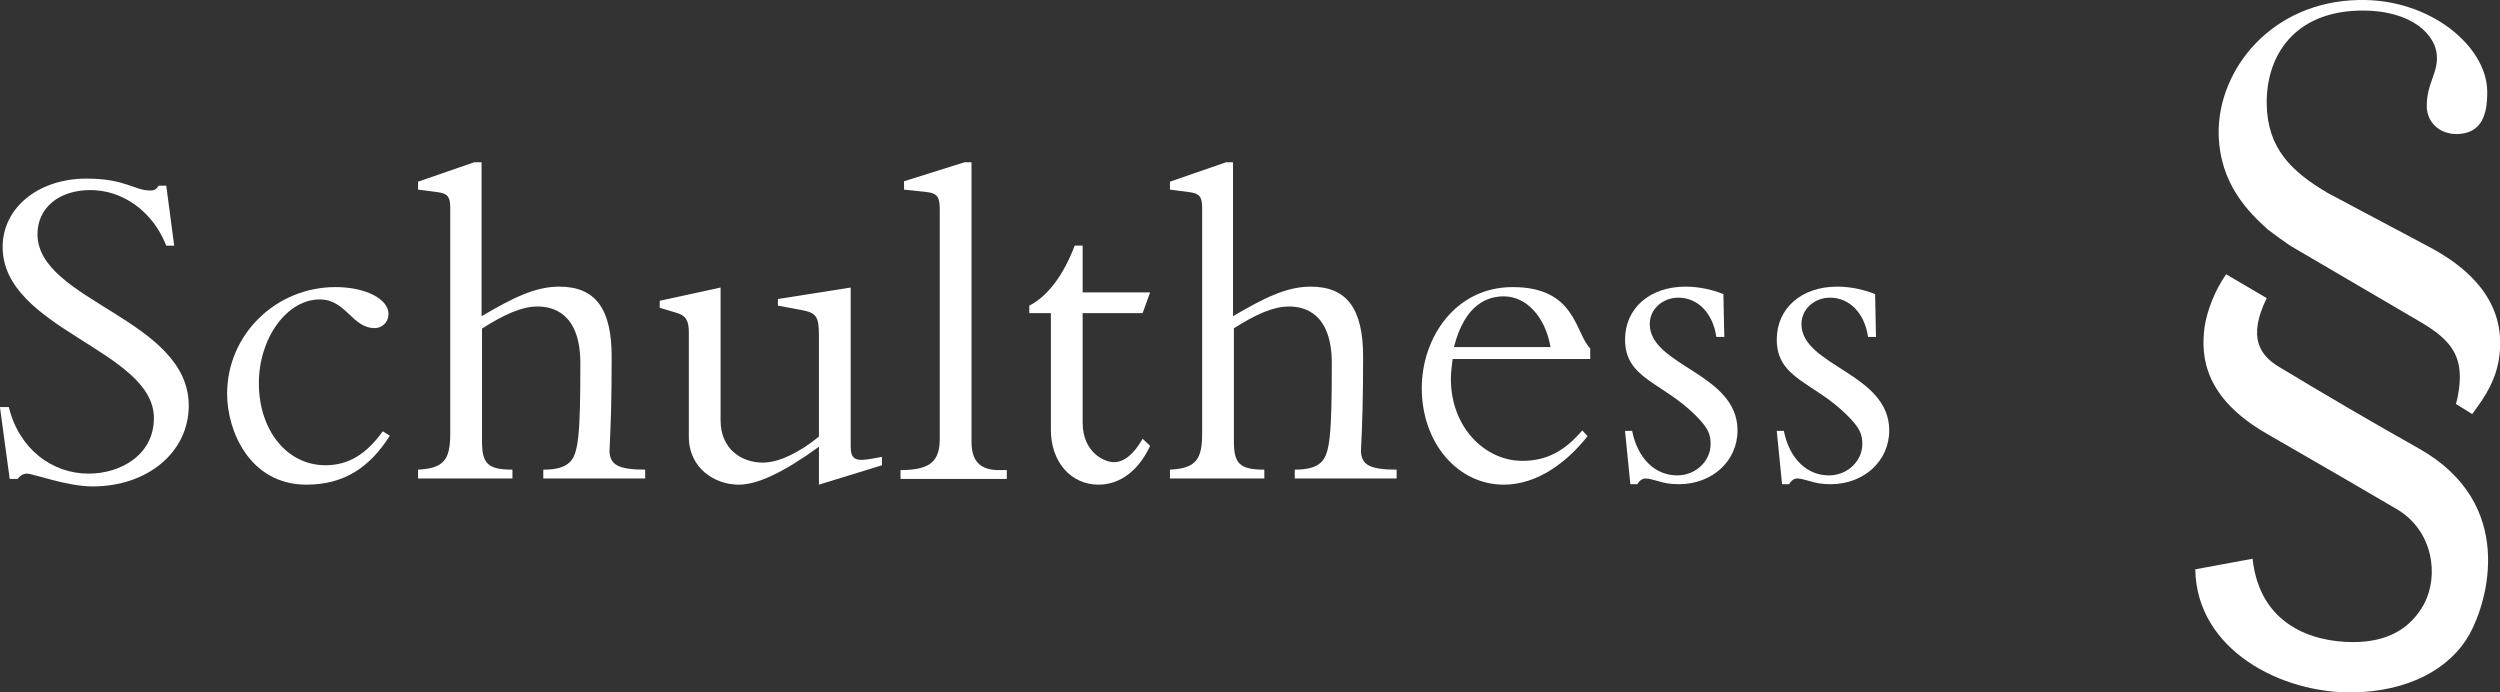
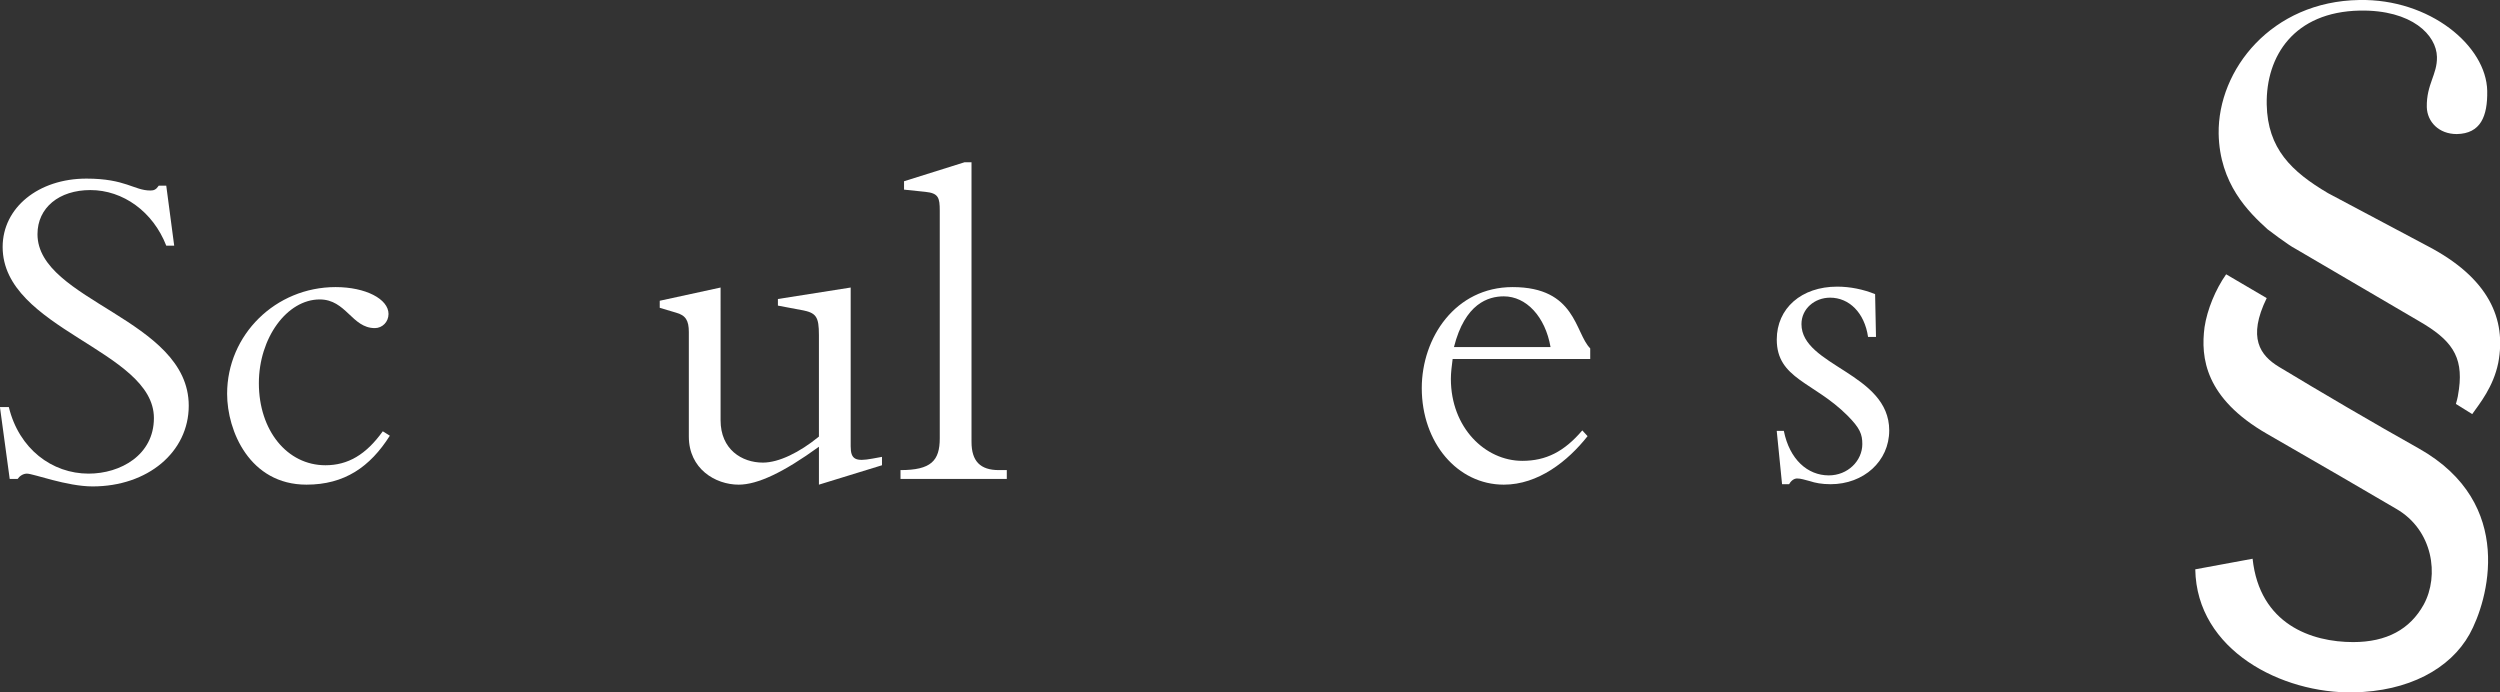
<svg xmlns="http://www.w3.org/2000/svg" version="1.1" id="Ebene_1" x="0px" y="0px" viewBox="0 0 566.9 157" style="enable-background:new 0 0 566.9 157;" xml:space="preserve">
  <rect x="0" y="0" width="566.9" height="157" fill="#333333" stroke="none" />
  <style type="text/css">
	.st0{fill:#FFFFFF;}
	.st1{fill-rule:evenodd;clip-rule:evenodd;fill:#FFFFFF;}
</style>
  <g>
    <path class="st0" d="M0,92.4l2.2,16.2h1.8c0.4-0.6,1.2-1.2,2.1-1.2c1.5,0,9,2.9,14.9,2.9c12.5,0,21.8-7.8,21.8-18.3   c0-19.7-34.3-23.7-34.3-38.9c0-6,4.9-10,12-10c7.4,0,14.2,4.9,17.2,12.6h1.8l-1.8-13.6H36c-0.6,0.9-1.1,1.1-1.9,1.1   c-3.7,0-5.6-2.7-14.5-2.7c-10.9,0-19,6.6-19,15.5c0,18.7,34.3,23.4,34.3,38.8c0,8.4-7.6,12.6-14.8,12.6c-8.3,0-15.8-5.6-18.1-15.1   H0L0,92.4z" />
    <path class="st0" d="M86.8,97.8c-3.8,5.3-7.9,7.7-13,7.7c-8.7,0-15.1-7.9-15.1-18.6c0-10.3,6.4-19,13.8-19c6,0,7.3,6.5,12.5,6.5   c1.7,0,3.1-1.4,3.1-3.2c0-3.4-5.2-6.1-12-6.1c-13.6,0-24.6,10.8-24.6,24.2c0,8.4,5.1,20.6,18,20.6c8.6,0,14.4-4,18.9-11.1   L86.8,97.8L86.8,97.8z" />
-     <path class="st0" d="M109.3,74.5c5.2-3.3,9.1-5,12.6-5c3.5,0,9.7,1.5,9.7,12.9c0,15.9-0.4,20.5-2.4,22.4c-1.2,1.2-3.2,1.7-6,1.7v2   h23.1v-2c-6.3,0-7.9-1.2-8.1-4.1c0.3-5.8,0.5-11.8,0.5-21.5c0-10.8-3.6-15.9-11.9-15.9c-5.5,0-10.6,2.6-17.6,6.7V36.8h-1.7   l-12.7,4.4V43l4.6,0.6c2.2,0.3,2.7,1.2,2.7,3.5v51.2c0,5.9-1.4,7.9-7.3,8.2v2h21.4v-2c-5.6,0-6.9-1.4-6.9-6.4V74.5L109.3,74.5z" />
    <path class="st0" d="M200,103.6l-2.2,0.4c-3.8,0.7-4.9,0.2-4.9-2.8v-36l-16.5,2.6v1.5l5.3,1c3.4,0.6,4,1.5,4,5.7v23   c-4.4,3.6-9.1,5.9-12.7,5.9c-4.8,0-9.6-3-9.6-9.6V65.2l-13.8,3v1.6l3.7,1.1c2.2,0.6,2.9,1.8,2.9,4.4V99c0,7.3,6,10.9,11.3,10.9   c4.3,0,10.2-2.8,18.2-8.6v8.6l14.3-4.4V103.6L200,103.6z" />
    <path class="st0" d="M220.3,36.8h-1.6L205,41.1V43l4.8,0.5c3,0.3,3.3,1.3,3.3,4.3v51.6c0,5.1-2,7.2-8.9,7.2v2h24.1v-2h-1.8   c-4.2,0-6.2-2-6.2-6.4V36.8L220.3,36.8z" />
-     <path class="st0" d="M245.5,66.3V55.7h-1.8c-2.5,6.6-6.1,11.5-10.3,13.6V71h4.9v26.5c0,7.2,4.5,12.4,10.8,12.4   c4.9,0,9.1-3.2,11.7-8.8l-1.7-1.6c-2,3.5-4.2,5.3-6.5,5.3c-2.2,0-7.1-2.2-7.1-9V71h13.6l1.7-4.7H245.5L245.5,66.3z" />
-     <path class="st0" d="M279.7,74.5c5.2-3.3,9.1-5,12.6-5c3.5,0,9.7,1.5,9.7,12.9c0,15.9-0.4,20.5-2.4,22.4c-1.2,1.2-3.2,1.7-6,1.7v2   h23.1v-2c-6.3,0-7.9-1.2-8.1-4.1c0.3-5.8,0.5-11.8,0.5-21.5c0-10.8-3.6-15.9-11.9-15.9c-5.5,0-10.6,2.6-17.6,6.7V36.8H278   l-12.7,4.4V43l4.6,0.6c2.2,0.3,2.7,1.2,2.7,3.5v51.2c0,5.9-1.4,7.9-7.3,8.2v2h21.4v-2c-5.6,0-6.9-1.4-6.9-6.4V74.5L279.7,74.5z" />
    <path class="st1" d="M360.6,81.4V79c-3.5-3.5-3.2-13.9-17.6-13.9c-13,0-20.6,11.5-20.6,22.9c0,12.4,8.1,21.9,18.6,21.9   c7.8,0,14.5-5.3,19-11l-1.2-1.3c-4.1,4.8-8.2,6.9-13.6,6.9c-8.4,0-16.2-7.5-16.2-18.6c0-1.4,0.2-2.9,0.4-4.5H360.6L360.6,81.4z    M329.7,78.7c2.5-9.9,7.8-11.5,11.3-11.5c5.1,0,9.4,4.6,10.6,11.5H329.7L329.7,78.7z" />
-     <path class="st0" d="M368.5,97.8l1.2,12h1.6c0.5-0.9,1.2-1.3,1.8-1.3c0.9,0,1.7,0.3,2.9,0.6c1.2,0.4,2.7,0.7,4.7,0.7   c7.5,0,13.3-5.2,13.3-12.2c0-13-19.9-14.6-19.9-24.1c0-3.5,3-6,6.5-6c4.3,0,7.8,3.4,8.6,8.9h1.8l-0.2-9.7c-2.7-1.1-5.7-1.7-8.6-1.7   c-8.1,0-13.7,4.9-13.7,12c0,8.9,8.4,9.6,16,17.2c2.9,2.9,3.4,4.3,3.4,6.5c0,3.8-3.3,7.1-7.6,7.1c-4.8,0-8.9-3.6-10.2-10.1H368.5   L368.5,97.8z" />
    <path class="st0" d="M402.9,97.8l1.2,12h1.6c0.5-0.9,1.2-1.3,1.8-1.3c0.9,0,1.7,0.3,2.9,0.6c1.2,0.4,2.7,0.7,4.7,0.7   c7.5,0,13.3-5.2,13.3-12.2c0-13-19.9-14.6-19.9-24.1c0-3.5,3-6,6.5-6c4.3,0,7.8,3.4,8.6,8.9h1.8l-0.2-9.7c-2.7-1.1-5.7-1.7-8.6-1.7   c-8.1,0-13.7,4.9-13.7,12c0,8.9,8.4,9.6,16,17.2c2.9,2.9,3.4,4.3,3.4,6.5c0,3.8-3.3,7.1-7.6,7.1c-4.8,0-8.9-3.6-10.2-10.1H402.9   L402.9,97.8z" />
    <path class="st0" d="M497.8,129.1c0.3,18.4,19.7,28.2,35.8,27.9c12.5-0.2,22-5.3,26.4-13.2c4.1-7.4,10.7-29.6-11.5-42.1   c-10-5.6-22.6-13-31.7-18.5c-4.3-2.6-7.2-6.6-2.8-15.6l-9.2-5.4c-2.4,3.4-4.3,8-4.9,12c-0.9,6.9,0.1,16.1,14.2,24.2   c14.8,8.5,19.7,11.4,29.3,17c8.3,4.8,9.8,15.1,6.2,21.7c-3.1,5.6-8.4,8.5-16,8.5c-9.4,0-21.2-4-22.8-18.9L497.8,129.1L497.8,129.1z   " />
    <path class="st0" d="M560.6,93.9c1.7-2.4,4.8-6.2,5.9-11.6c1.9-9.9-2.1-19.3-16.2-26.6l-22.4-11.9c-8.3-4.9-13.7-10.1-13.9-20.1   c-0.2-11,6.2-21,21.1-21.3c11.9-0.2,17.4,5.6,17.5,10.5c0.1,4-2.4,6.2-2.3,11.4c0.1,3.3,2.7,6.1,6.8,6.1c5.4-0.1,7-4,6.9-9.8   C563.8,10.4,551-0.3,535,0c-19.9,0.3-32.1,15.8-31.9,30.3c0.2,11.4,6.8,17.8,11.1,21.7c0,0,4.7,3.6,6.3,4.4l28,16.4   c7.3,4.2,10.1,7.9,9.1,15.4c-0.2,1.5-0.3,2-0.7,3.4L560.6,93.9L560.6,93.9z" />
  </g>
</svg>